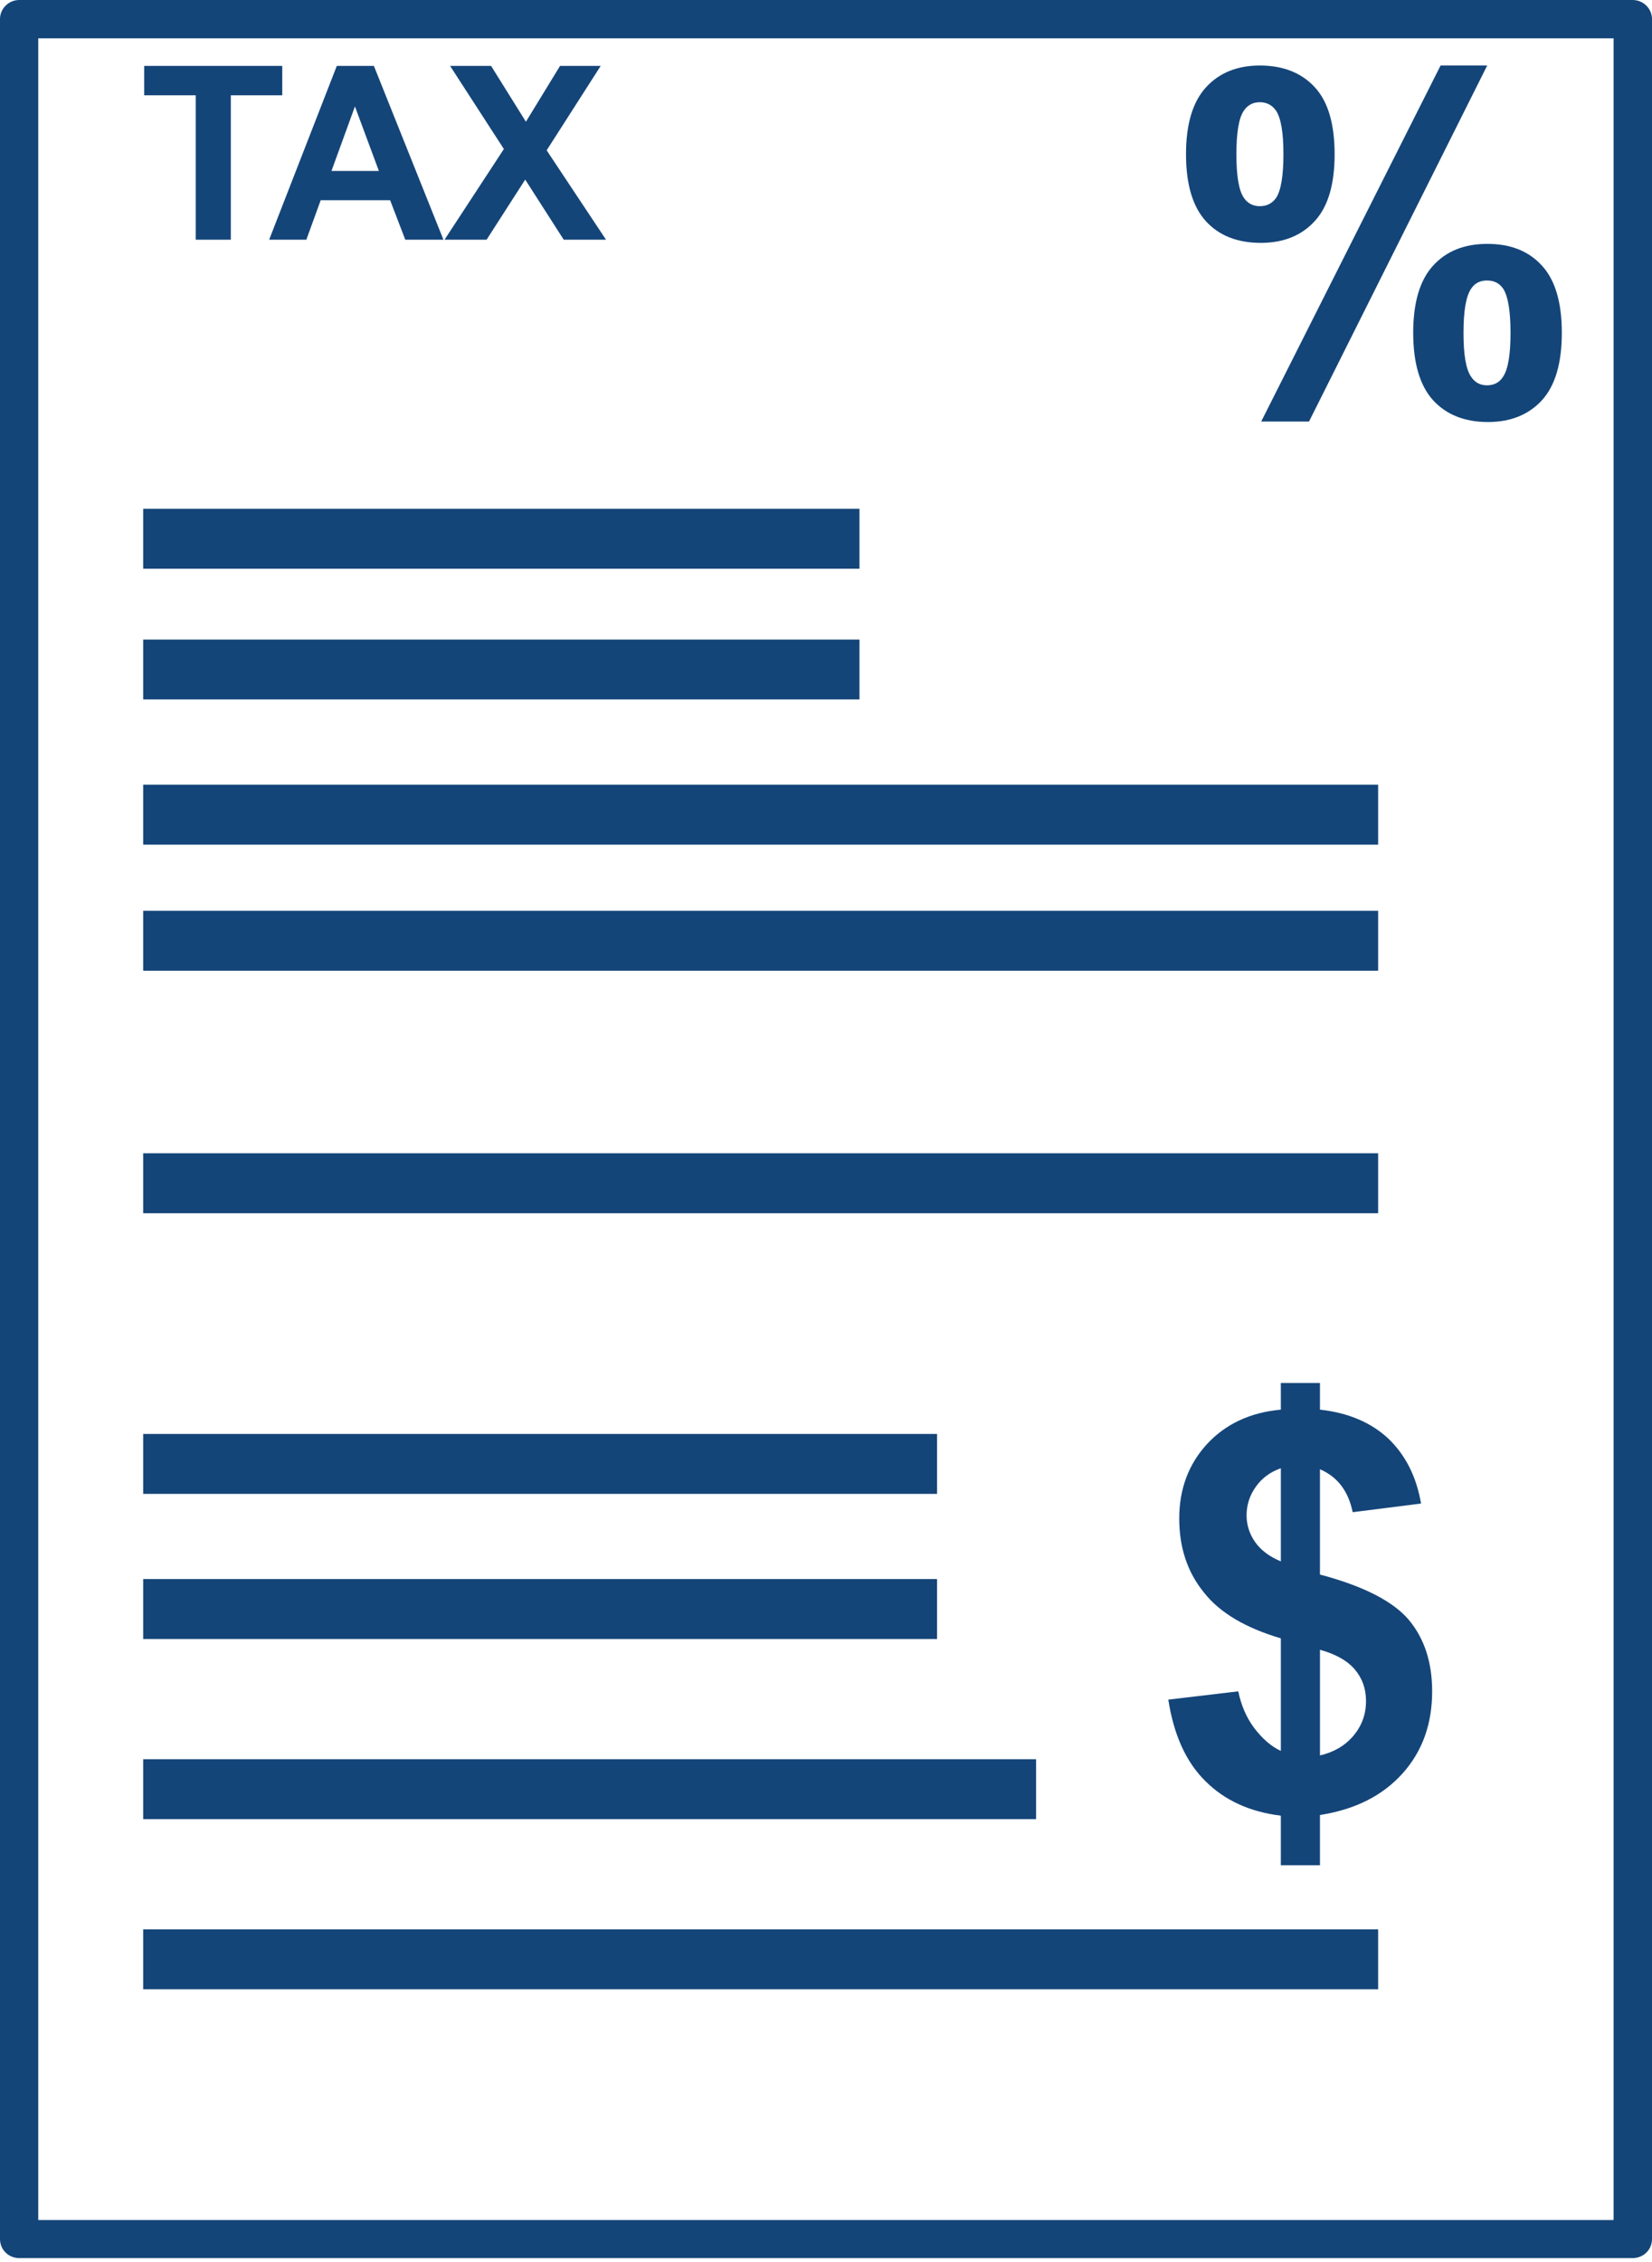
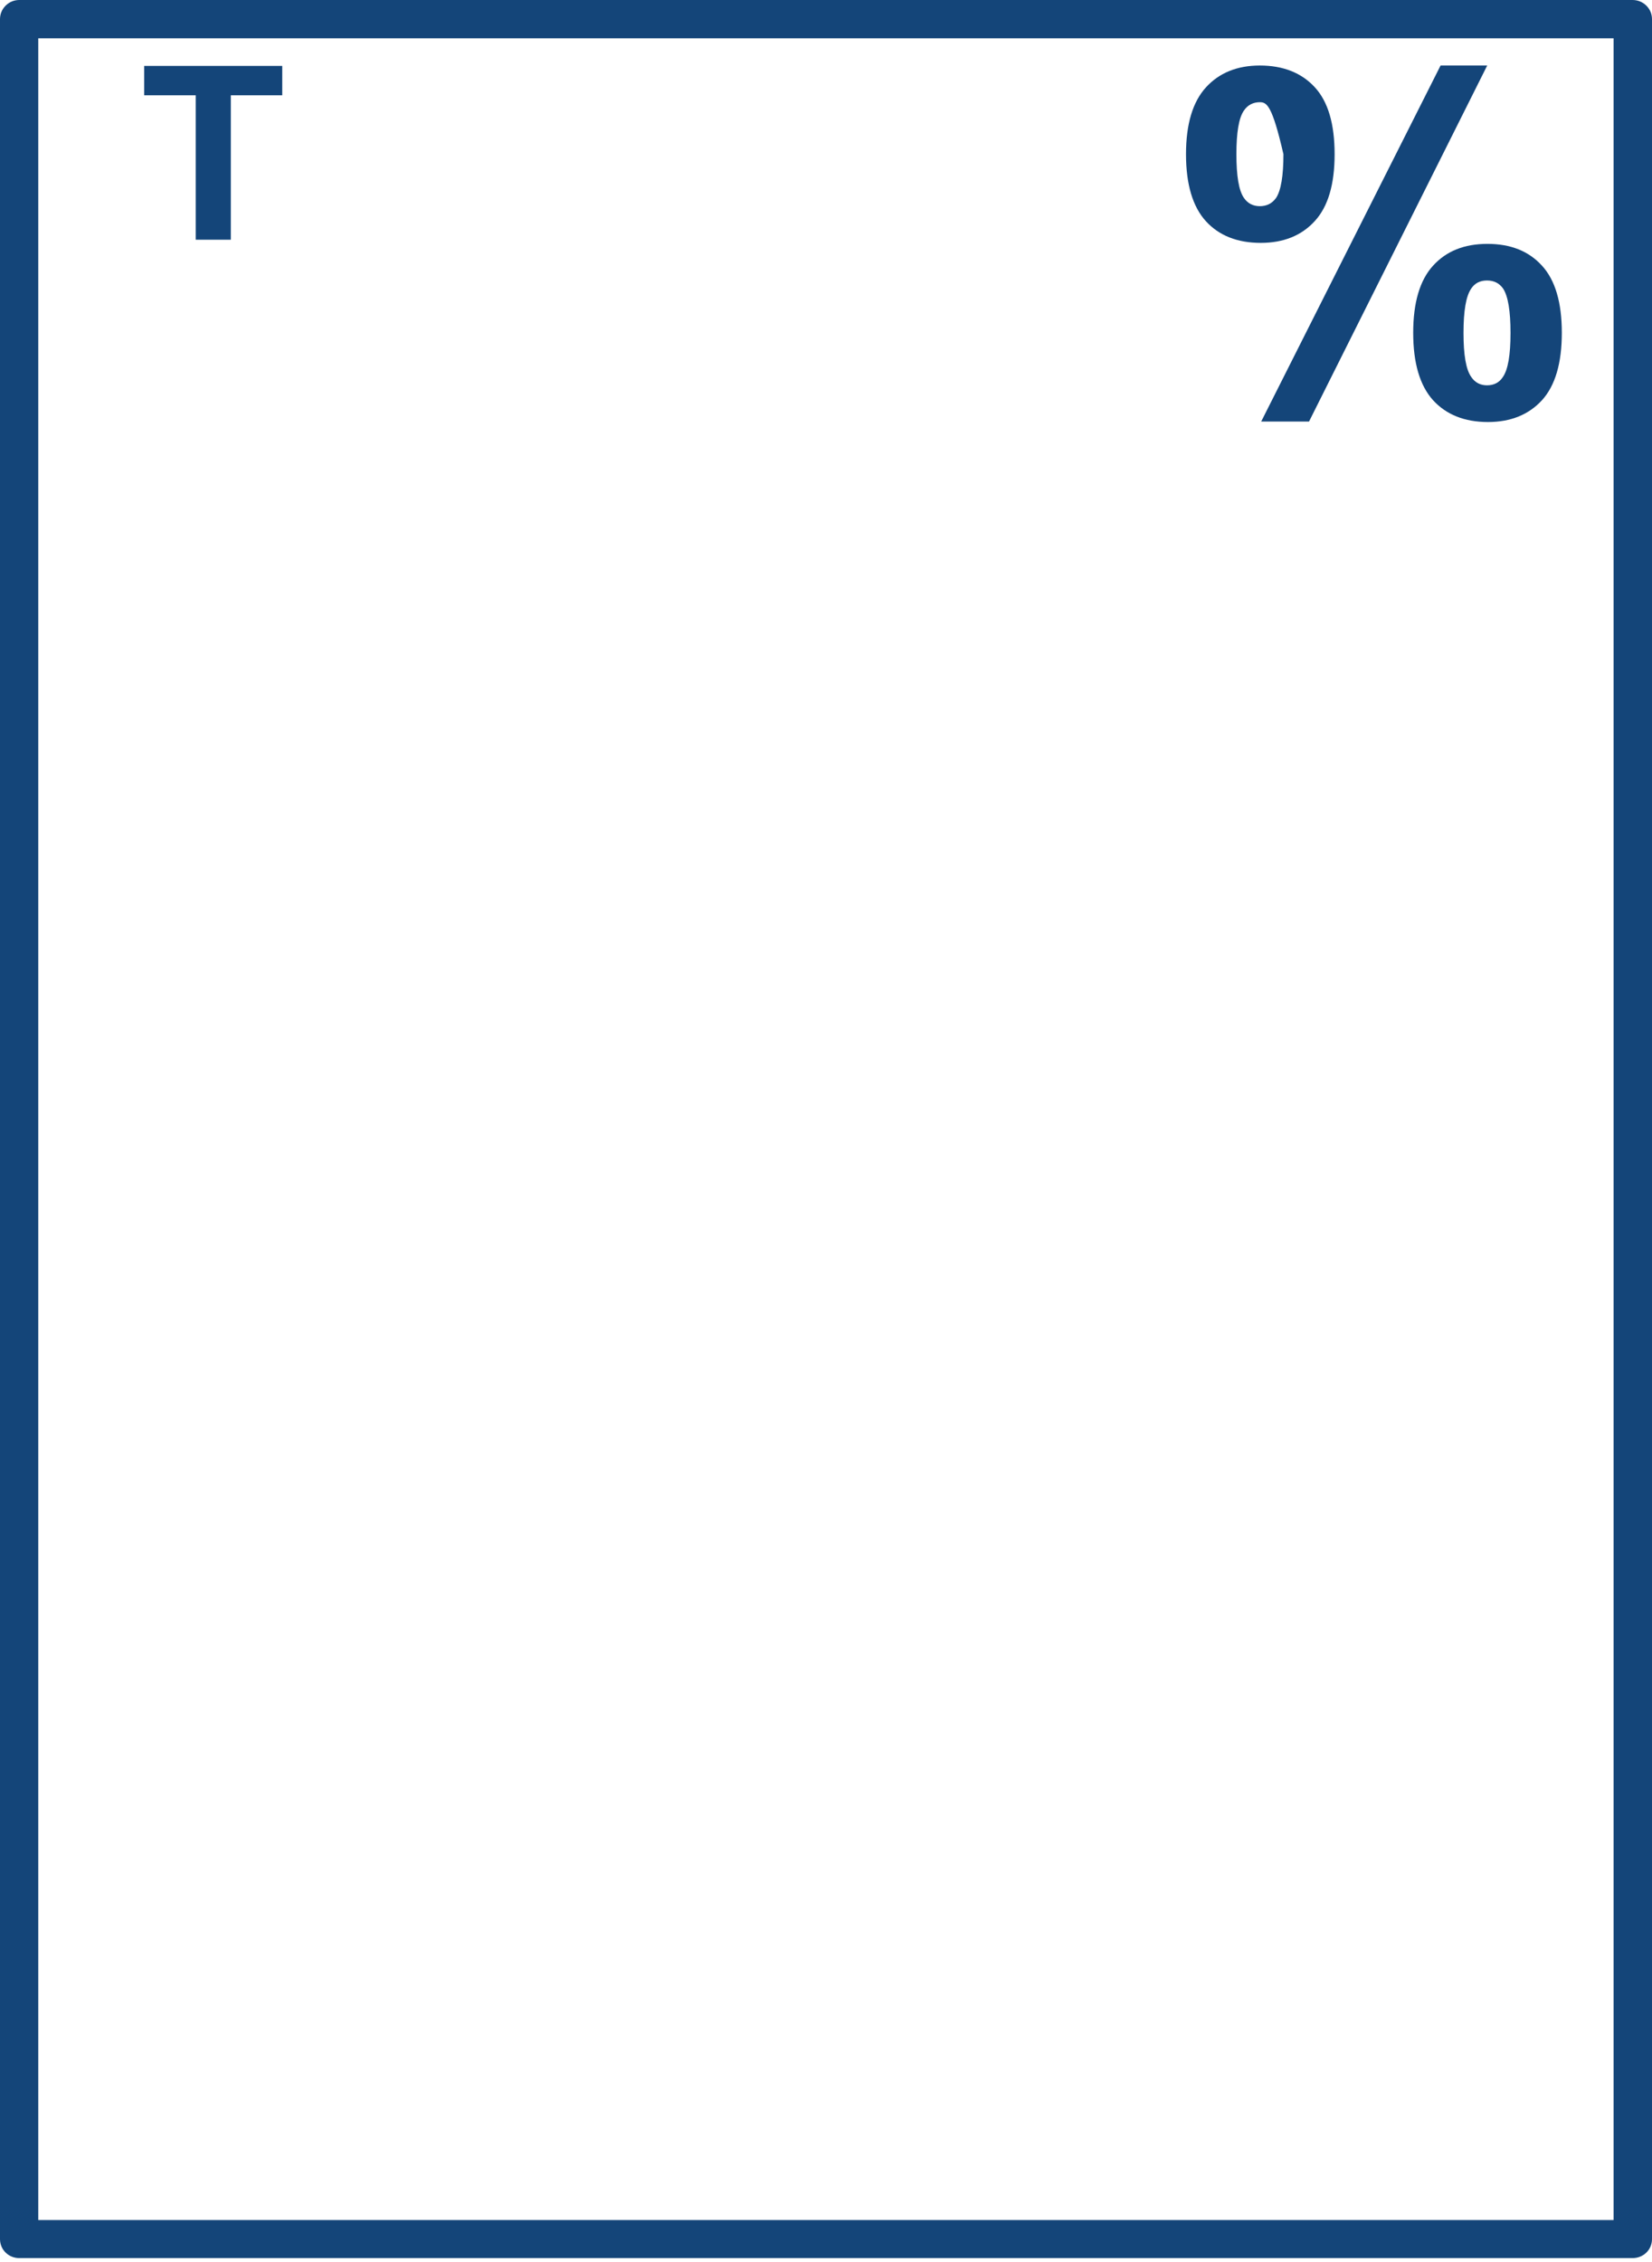
<svg xmlns="http://www.w3.org/2000/svg" width="114" height="156" viewBox="0 0 114 156" fill="none">
  <path d="M13.508 16.532V6.572H9.951V4.545H19.478V6.572H15.929V16.532H13.508Z" fill="#144579" />
-   <path d="M30.601 16.532H27.968L26.922 13.809H22.13L21.14 16.532H18.573L23.242 4.545H25.801L30.601 16.532ZM26.145 11.789L24.493 7.341L22.874 11.789H26.145Z" fill="#144579" />
-   <path d="M30.675 16.532L34.771 10.277L31.059 4.545H33.888L36.292 8.396L38.647 4.545H41.452L37.723 10.367L41.82 16.532H38.901L36.243 12.386L33.578 16.532H30.675Z" fill="#144579" />
-   <path d="M91.087 121.062C92.02 120.846 92.784 120.416 93.382 119.724C93.967 119.032 94.265 118.241 94.265 117.308C94.265 116.477 94.014 115.76 93.513 115.159C93.024 114.562 92.21 114.085 91.088 113.775V121.062H91.087ZM88.388 101.256C87.659 101.516 87.098 101.922 86.667 102.524C86.238 103.121 86.023 103.787 86.023 104.504C86.023 105.151 86.214 105.772 86.596 106.323C86.991 106.894 87.588 107.35 88.388 107.681V101.256H88.388ZM9.88 44.108H59.311V48.237H9.88V44.108ZM9.88 54.116H95.102V58.251H9.88V54.116ZM9.88 62.812H95.102V66.946H9.88V62.812ZM9.88 79.535H95.102V83.67H9.88V79.535ZM9.88 98.89H64.664V103.025H9.88V98.89ZM9.88 108.899H64.664V113.033H9.88V108.899ZM9.88 121.323H71.497V125.457H9.88V121.323ZM9.88 35.087H59.311V39.221H9.88V35.087ZM88.388 120.752V112.989C85.974 112.272 84.195 111.244 83.084 109.83C81.937 108.423 81.376 106.729 81.376 104.719C81.376 102.689 82.021 100.97 83.299 99.582C84.564 98.219 86.261 97.407 88.387 97.216V95.377H91.087V97.216C93.071 97.432 94.648 98.124 95.818 99.226C96.988 100.349 97.741 101.827 98.063 103.691L93.345 104.288C93.046 102.835 92.306 101.853 91.087 101.326V108.588C94.085 109.38 96.128 110.433 97.203 111.696C98.291 112.989 98.829 114.638 98.829 116.642C98.829 118.887 98.159 120.777 96.785 122.306C95.412 123.834 93.523 124.791 91.087 125.172V128.635H88.387V125.217C86.261 124.957 84.516 124.17 83.179 122.832C81.842 121.518 80.993 119.629 80.622 117.214L85.449 116.642C85.652 117.619 86.022 118.481 86.571 119.198C87.122 119.915 87.718 120.441 88.388 120.752Z" fill="#144579" />
-   <path d="M95.102 133.055H9.88V137.189H95.102V133.055Z" fill="#144579" />
  <path d="M111.349 2.641H2.64V153.102H111.349V2.641ZM1.326 0H112.663C113.404 0 114 0.596 114 1.313V154.416C114 155.157 113.404 155.728 112.663 155.728H1.326C0.597 155.728 0 155.157 0 154.416V1.313C0 0.596 0.597 0 1.326 0Z" fill="#144579" />
-   <path d="M100.992 22.963C100.992 24.467 101.163 25.48 101.519 25.985C101.779 26.381 102.149 26.573 102.614 26.573C103.094 26.573 103.464 26.381 103.71 26C104.066 25.486 104.237 24.467 104.237 22.963C104.237 21.442 104.066 20.432 103.731 19.91C103.464 19.528 103.094 19.344 102.614 19.344C102.135 19.344 101.766 19.528 101.519 19.91C101.163 20.432 100.992 21.442 100.992 22.963ZM97.521 22.949C97.521 20.868 97.98 19.321 98.891 18.323C99.808 17.312 101.054 16.819 102.643 16.819C104.237 16.819 105.49 17.312 106.408 18.323C107.325 19.321 107.777 20.868 107.777 22.949C107.777 25.041 107.325 26.588 106.408 27.601C105.49 28.6 104.245 29.105 102.683 29.105C101.068 29.105 99.808 28.6 98.891 27.601C97.98 26.588 97.521 25.041 97.521 22.949ZM90.333 29.07H87.032L99.41 4.518H102.628L90.333 29.07ZM85.321 10.634C85.321 12.132 85.485 13.14 85.841 13.65C86.101 14.029 86.471 14.219 86.936 14.219C87.416 14.219 87.786 14.029 88.059 13.65C88.395 13.14 88.566 12.132 88.566 10.634C88.566 9.145 88.395 8.146 88.059 7.638C87.786 7.247 87.416 7.049 86.936 7.049C86.471 7.049 86.101 7.242 85.841 7.623C85.485 8.132 85.321 9.145 85.321 10.634ZM81.843 10.634C81.843 8.556 82.308 7.024 83.219 6.025C84.129 5.026 85.376 4.518 86.936 4.518C88.552 4.518 89.818 5.026 90.73 6.016C91.647 7.009 92.098 8.548 92.098 10.634C92.098 12.715 91.647 14.247 90.73 15.246C89.818 16.245 88.573 16.75 87.005 16.75C85.389 16.75 84.129 16.25 83.219 15.26C82.308 14.261 81.843 12.72 81.843 10.634Z" fill="#144579" />
+   <path d="M100.992 22.963C100.992 24.467 101.163 25.48 101.519 25.985C101.779 26.381 102.149 26.573 102.614 26.573C103.094 26.573 103.464 26.381 103.71 26C104.066 25.486 104.237 24.467 104.237 22.963C104.237 21.442 104.066 20.432 103.731 19.91C103.464 19.528 103.094 19.344 102.614 19.344C102.135 19.344 101.766 19.528 101.519 19.91C101.163 20.432 100.992 21.442 100.992 22.963ZM97.521 22.949C97.521 20.868 97.98 19.321 98.891 18.323C99.808 17.312 101.054 16.819 102.643 16.819C104.237 16.819 105.49 17.312 106.408 18.323C107.325 19.321 107.777 20.868 107.777 22.949C107.777 25.041 107.325 26.588 106.408 27.601C105.49 28.6 104.245 29.105 102.683 29.105C101.068 29.105 99.808 28.6 98.891 27.601C97.98 26.588 97.521 25.041 97.521 22.949ZM90.333 29.07H87.032L99.41 4.518H102.628L90.333 29.07ZM85.321 10.634C85.321 12.132 85.485 13.14 85.841 13.65C86.101 14.029 86.471 14.219 86.936 14.219C87.416 14.219 87.786 14.029 88.059 13.65C88.395 13.14 88.566 12.132 88.566 10.634C87.786 7.247 87.416 7.049 86.936 7.049C86.471 7.049 86.101 7.242 85.841 7.623C85.485 8.132 85.321 9.145 85.321 10.634ZM81.843 10.634C81.843 8.556 82.308 7.024 83.219 6.025C84.129 5.026 85.376 4.518 86.936 4.518C88.552 4.518 89.818 5.026 90.73 6.016C91.647 7.009 92.098 8.548 92.098 10.634C92.098 12.715 91.647 14.247 90.73 15.246C89.818 16.245 88.573 16.75 87.005 16.75C85.389 16.75 84.129 16.25 83.219 15.26C82.308 14.261 81.843 12.72 81.843 10.634Z" fill="#144579" />
</svg>